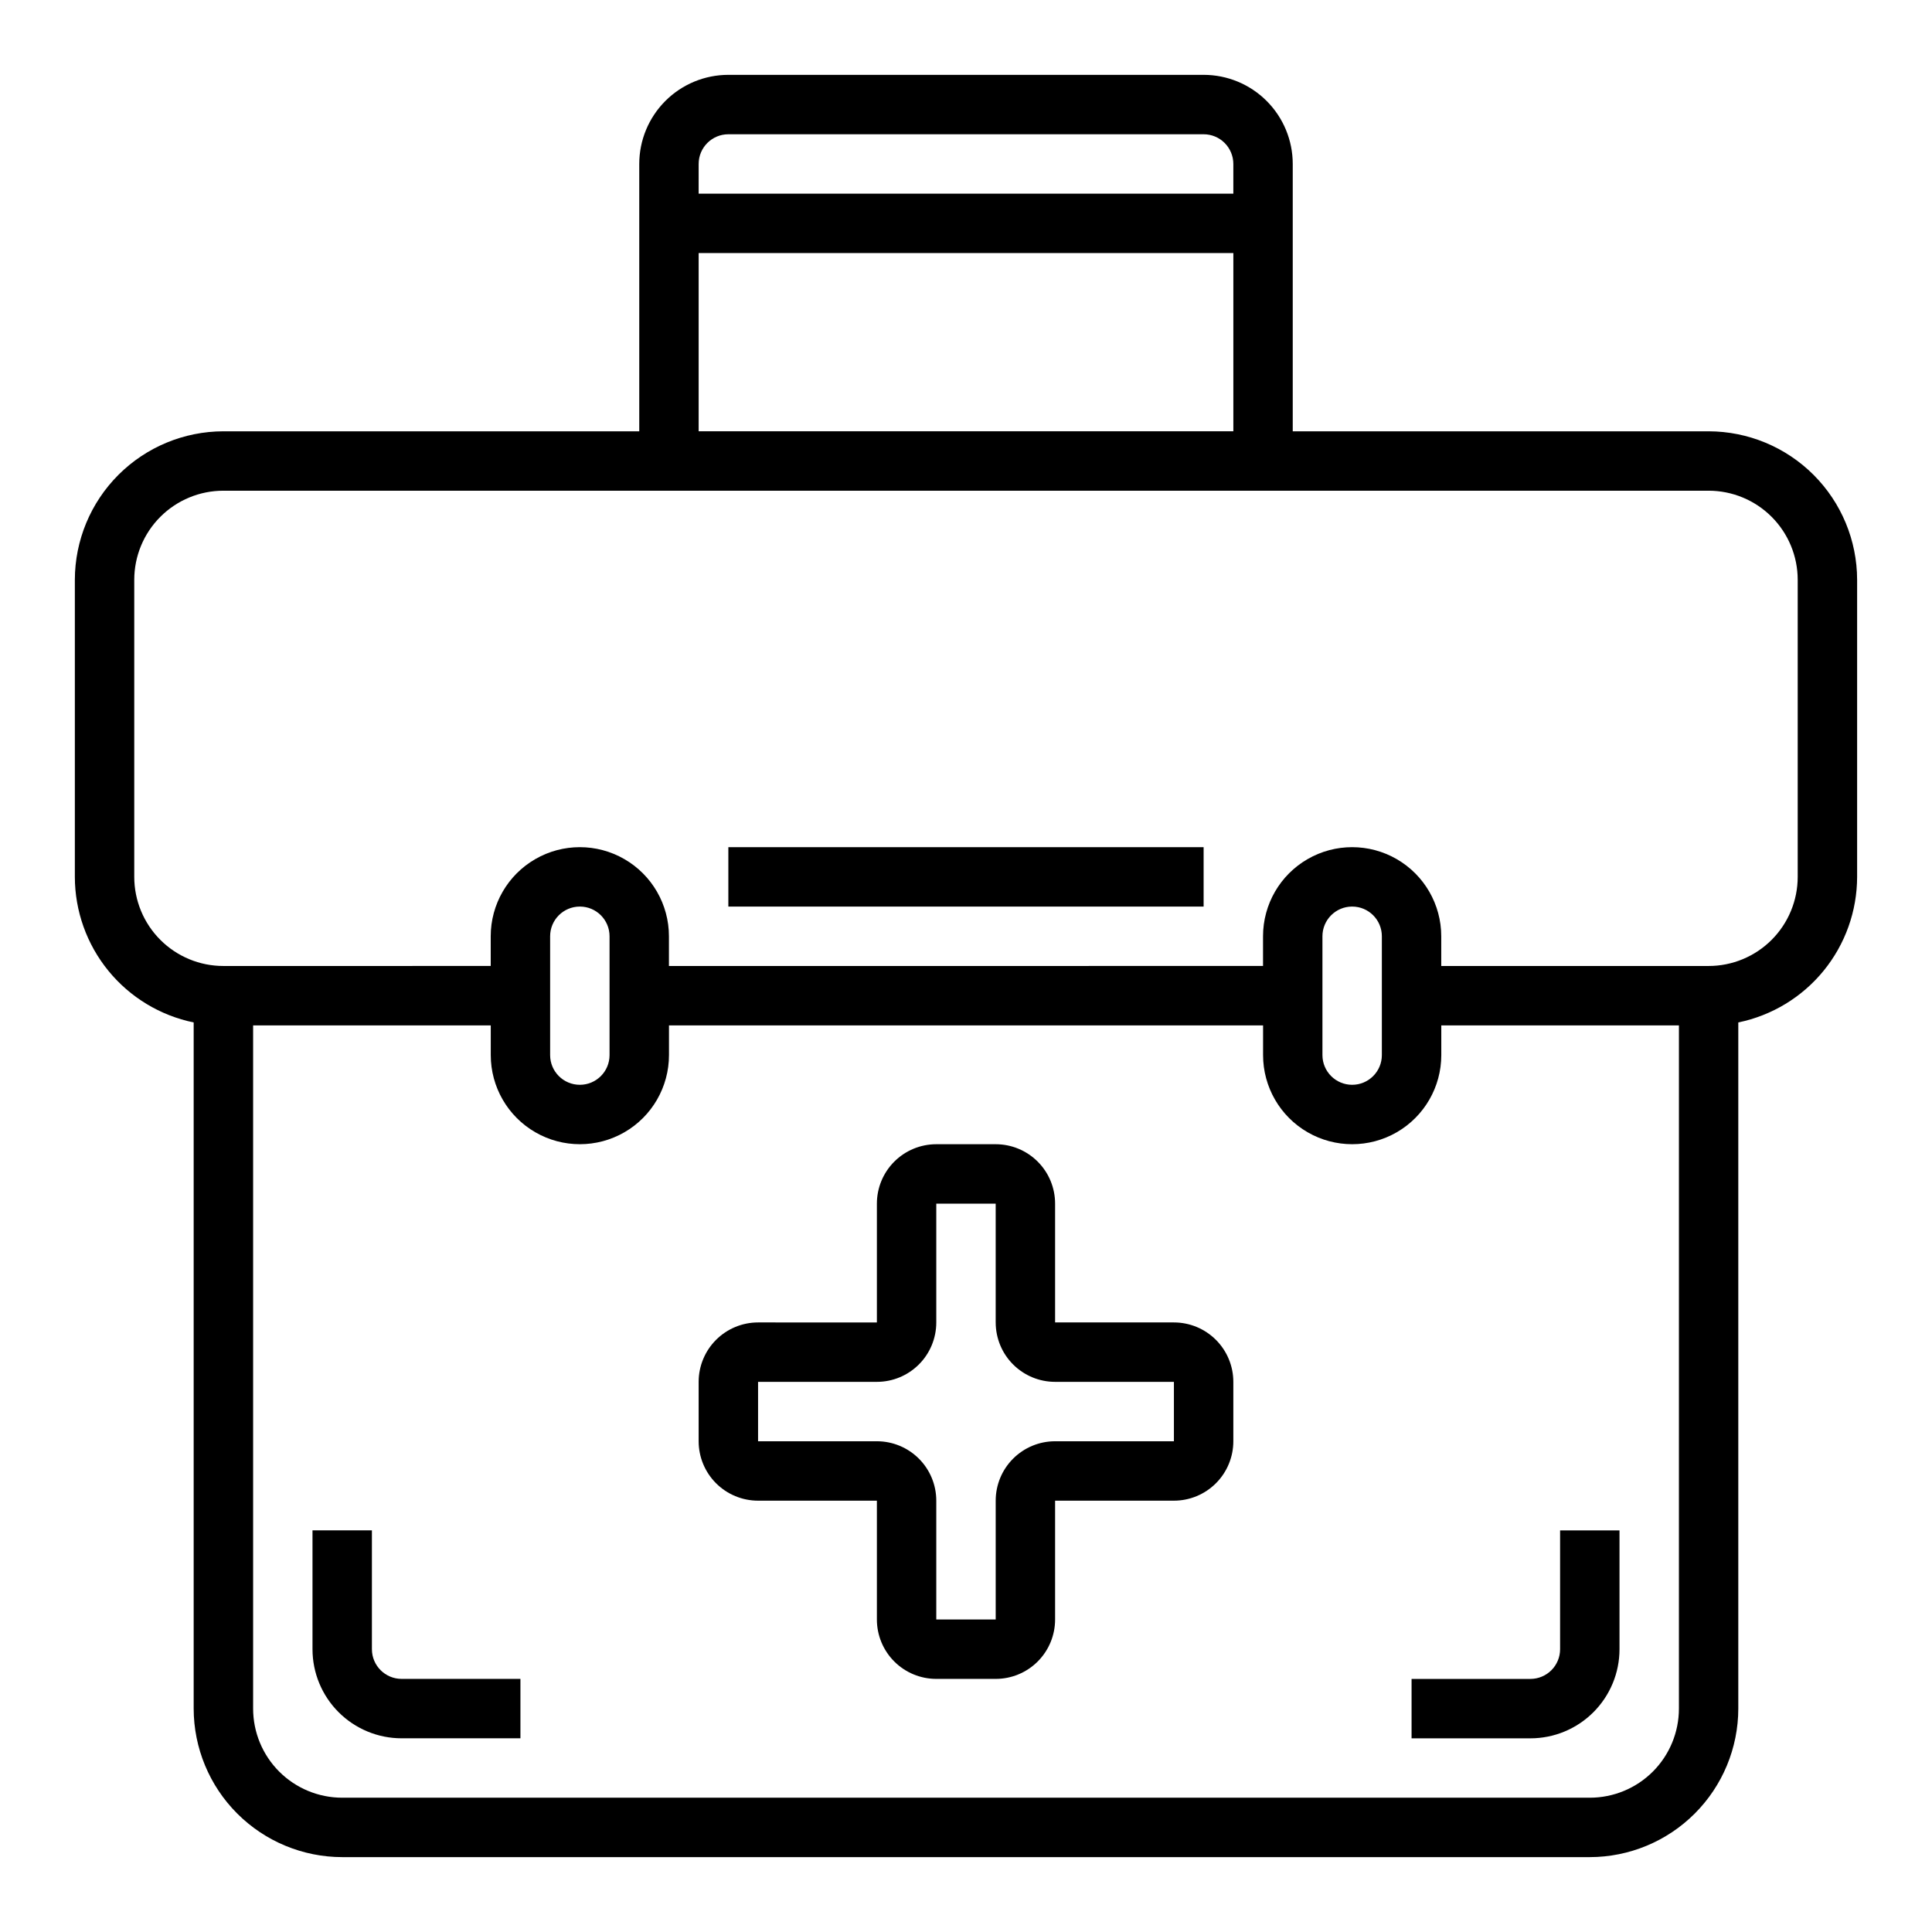
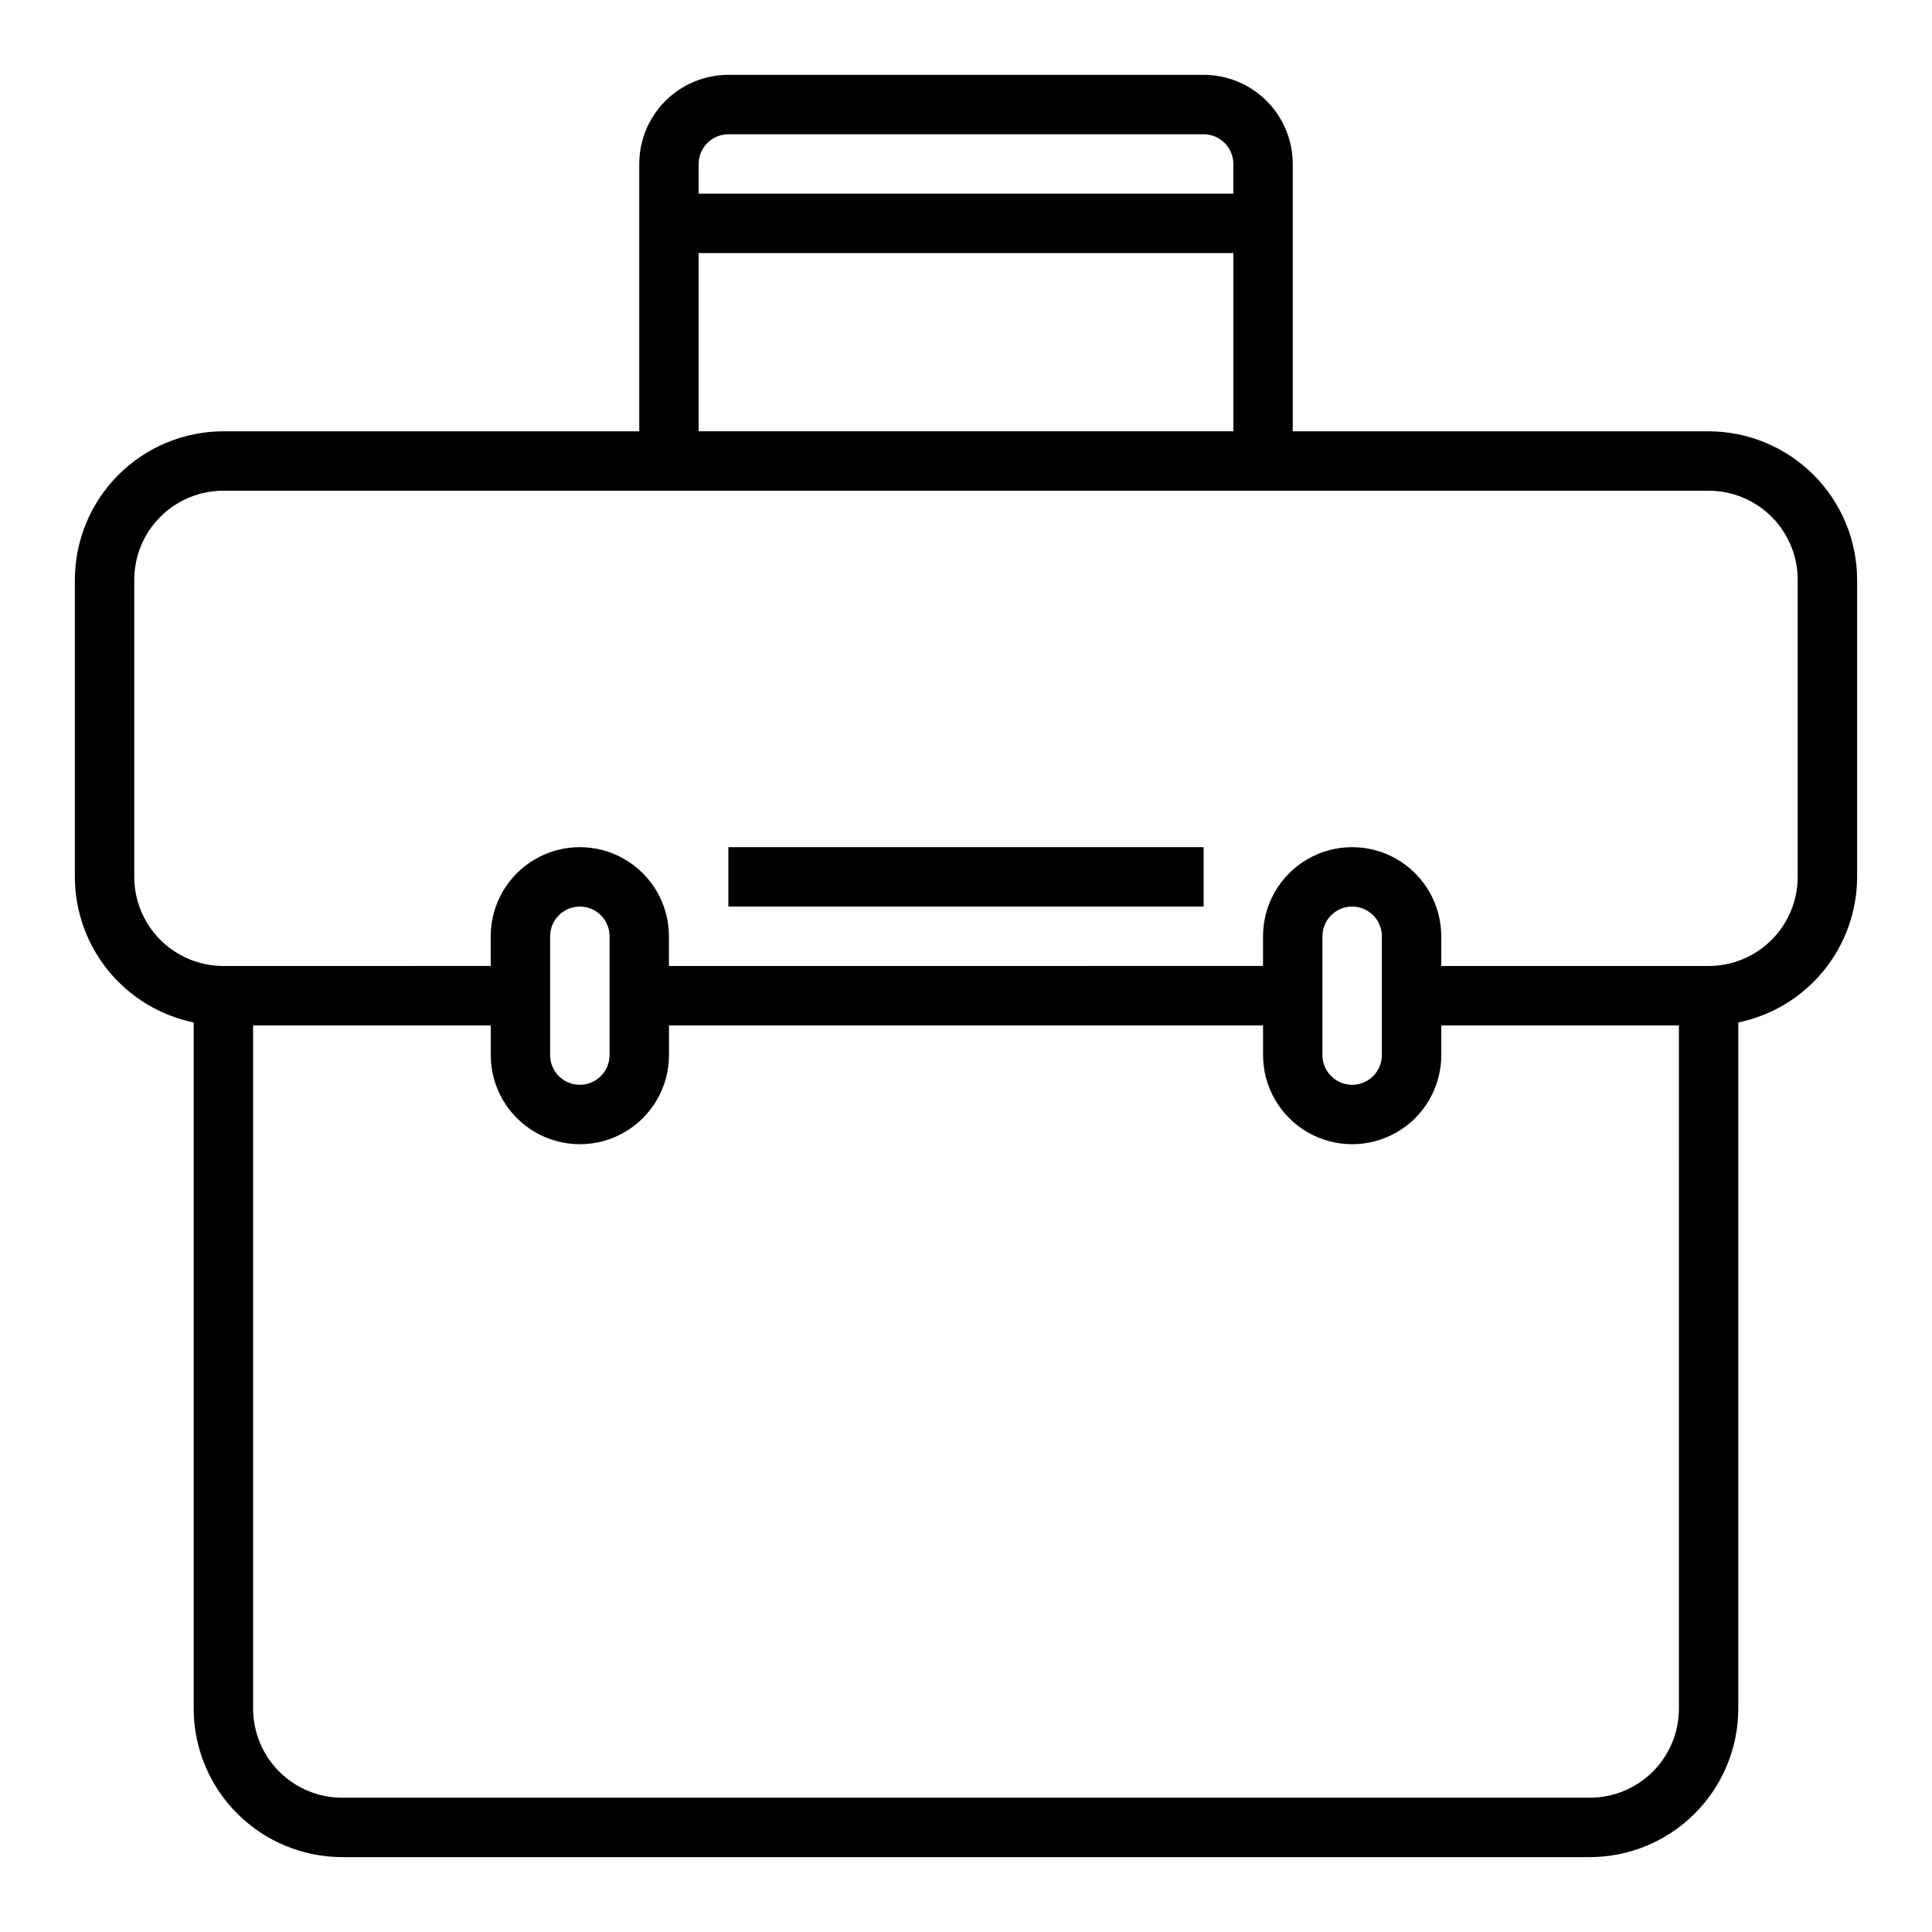
<svg xmlns="http://www.w3.org/2000/svg" fill="#000000" width="800px" height="800px" version="1.1" viewBox="144 144 512 512">
  <g>
    <path d="m596.8 258.3h-110.21v-70.848c0-6.262-2.488-12.27-6.918-16.699-4.426-4.43-10.434-6.918-16.695-6.918h-125.95c-6.266 0-12.27 2.488-16.699 6.918-4.43 4.43-6.918 10.438-6.918 16.699v70.848h-110.21c-10.438 0.016-20.441 4.164-27.82 11.543s-11.527 17.383-11.543 27.82v78.719c0.012 9.07 3.152 17.859 8.887 24.887 5.734 7.023 13.719 11.859 22.602 13.688v181.84c0.016 10.434 4.164 20.438 11.543 27.816 7.379 7.379 17.383 11.531 27.82 11.543h330.62c10.434-0.012 20.438-4.164 27.816-11.543 7.379-7.379 11.531-17.383 11.543-27.816v-181.84c8.883-1.828 16.867-6.664 22.602-13.688 5.734-7.027 8.875-15.816 8.887-24.887v-78.719c-0.012-10.438-4.164-20.441-11.543-27.82-7.379-7.379-17.383-11.527-27.816-11.543zm-267.65-70.848c0-4.348 3.527-7.871 7.875-7.871h125.95c2.086 0 4.09 0.828 5.566 2.305 1.473 1.477 2.305 3.481 2.305 5.566v7.871h-141.7zm0 23.617h141.7v47.23h-141.7zm259.78 385.73c0 6.262-2.488 12.27-6.914 16.699-4.43 4.426-10.438 6.914-16.699 6.914h-330.62c-6.266 0-12.273-2.488-16.699-6.914-4.43-4.43-6.918-10.438-6.918-16.699v-181.06h62.977v7.871c0 8.438 4.5 16.234 11.809 20.453 7.305 4.219 16.309 4.219 23.613 0 7.309-4.219 11.809-12.016 11.809-20.453v-7.871h157.44v7.871c0 8.438 4.5 16.234 11.809 20.453 7.305 4.219 16.309 4.219 23.617 0 7.305-4.219 11.805-12.016 11.805-20.453v-7.871h62.977zm-299.14-173.19v-31.488c0-4.348 3.527-7.871 7.875-7.871 4.348 0 7.871 3.523 7.871 7.871v31.488c0 4.348-3.523 7.875-7.871 7.875-4.348 0-7.875-3.527-7.875-7.875zm204.67 0v-31.488c0-4.348 3.527-7.871 7.875-7.871 4.348 0 7.871 3.523 7.871 7.871v31.488c0 4.348-3.523 7.875-7.871 7.875-4.348 0-7.875-3.527-7.875-7.875zm125.95-47.23c0 6.262-2.488 12.27-6.914 16.699-4.43 4.43-10.438 6.918-16.699 6.918h-70.852v-7.875c0-8.438-4.5-16.23-11.805-20.449-7.309-4.219-16.312-4.219-23.617 0-7.309 4.219-11.809 12.012-11.809 20.449v7.871l-157.44 0.004v-7.875c0-8.438-4.5-16.23-11.809-20.449-7.305-4.219-16.309-4.219-23.613 0-7.309 4.219-11.809 12.012-11.809 20.449v7.871l-70.848 0.004c-6.266 0-12.273-2.488-16.699-6.918-4.43-4.43-6.918-10.438-6.918-16.699v-78.719c0-6.266 2.488-12.273 6.918-16.699 4.426-4.43 10.434-6.918 16.699-6.918h393.6c6.262 0 12.27 2.488 16.699 6.918 4.426 4.426 6.914 10.434 6.914 16.699z" />
    <path d="m337.02 368.51h125.95v15.742h-125.95z" />
-     <path d="m455.1 494.46h-31.488v-31.484c0-4.176-1.656-8.184-4.609-11.133-2.953-2.953-6.957-4.613-11.133-4.613h-15.746c-4.176 0-8.18 1.66-11.133 4.613-2.949 2.949-4.609 6.957-4.609 11.133v31.488l-31.488-0.004c-4.176 0-8.18 1.66-11.133 4.613s-4.613 6.957-4.613 11.133v15.742c0 4.176 1.66 8.184 4.613 11.133 2.953 2.953 6.957 4.613 11.133 4.613h31.488v31.488c0 4.176 1.66 8.18 4.609 11.133 2.953 2.953 6.957 4.609 11.133 4.609h15.746c4.176 0 8.18-1.656 11.133-4.609s4.609-6.957 4.609-11.133v-31.488h31.488c4.176 0 8.18-1.66 11.133-4.613 2.953-2.949 4.613-6.957 4.613-11.133v-15.742c0-4.176-1.66-8.18-4.613-11.133s-6.957-4.613-11.133-4.613zm0 31.488h-31.488c-4.176 0-8.18 1.66-11.133 4.613s-4.609 6.957-4.609 11.133v31.488h-15.746v-31.488c0-4.176-1.656-8.18-4.609-11.133s-6.957-4.613-11.133-4.613h-31.488v-15.742h31.488c4.176 0 8.18-1.66 11.133-4.613 2.953-2.949 4.609-6.957 4.609-11.133v-31.484h15.742v31.488l0.004-0.004c0 4.176 1.656 8.184 4.609 11.133 2.953 2.953 6.957 4.613 11.133 4.613h31.488z" />
-     <path d="m518.08 588.93v15.742h31.488v0.004c6.266 0 12.27-2.488 16.699-6.918 4.43-4.43 6.918-10.434 6.918-16.699v-31.488h-15.746v31.488c0 2.09-0.828 4.09-2.305 5.566-1.477 1.477-3.477 2.305-5.566 2.305z" />
-     <path d="m242.56 581.05v-31.488h-15.746v31.488c0 6.266 2.488 12.27 6.918 16.699 4.43 4.43 10.438 6.918 16.699 6.918h31.488v-15.746h-31.488c-4.348 0-7.871-3.523-7.871-7.871z" />
  </g>
</svg>